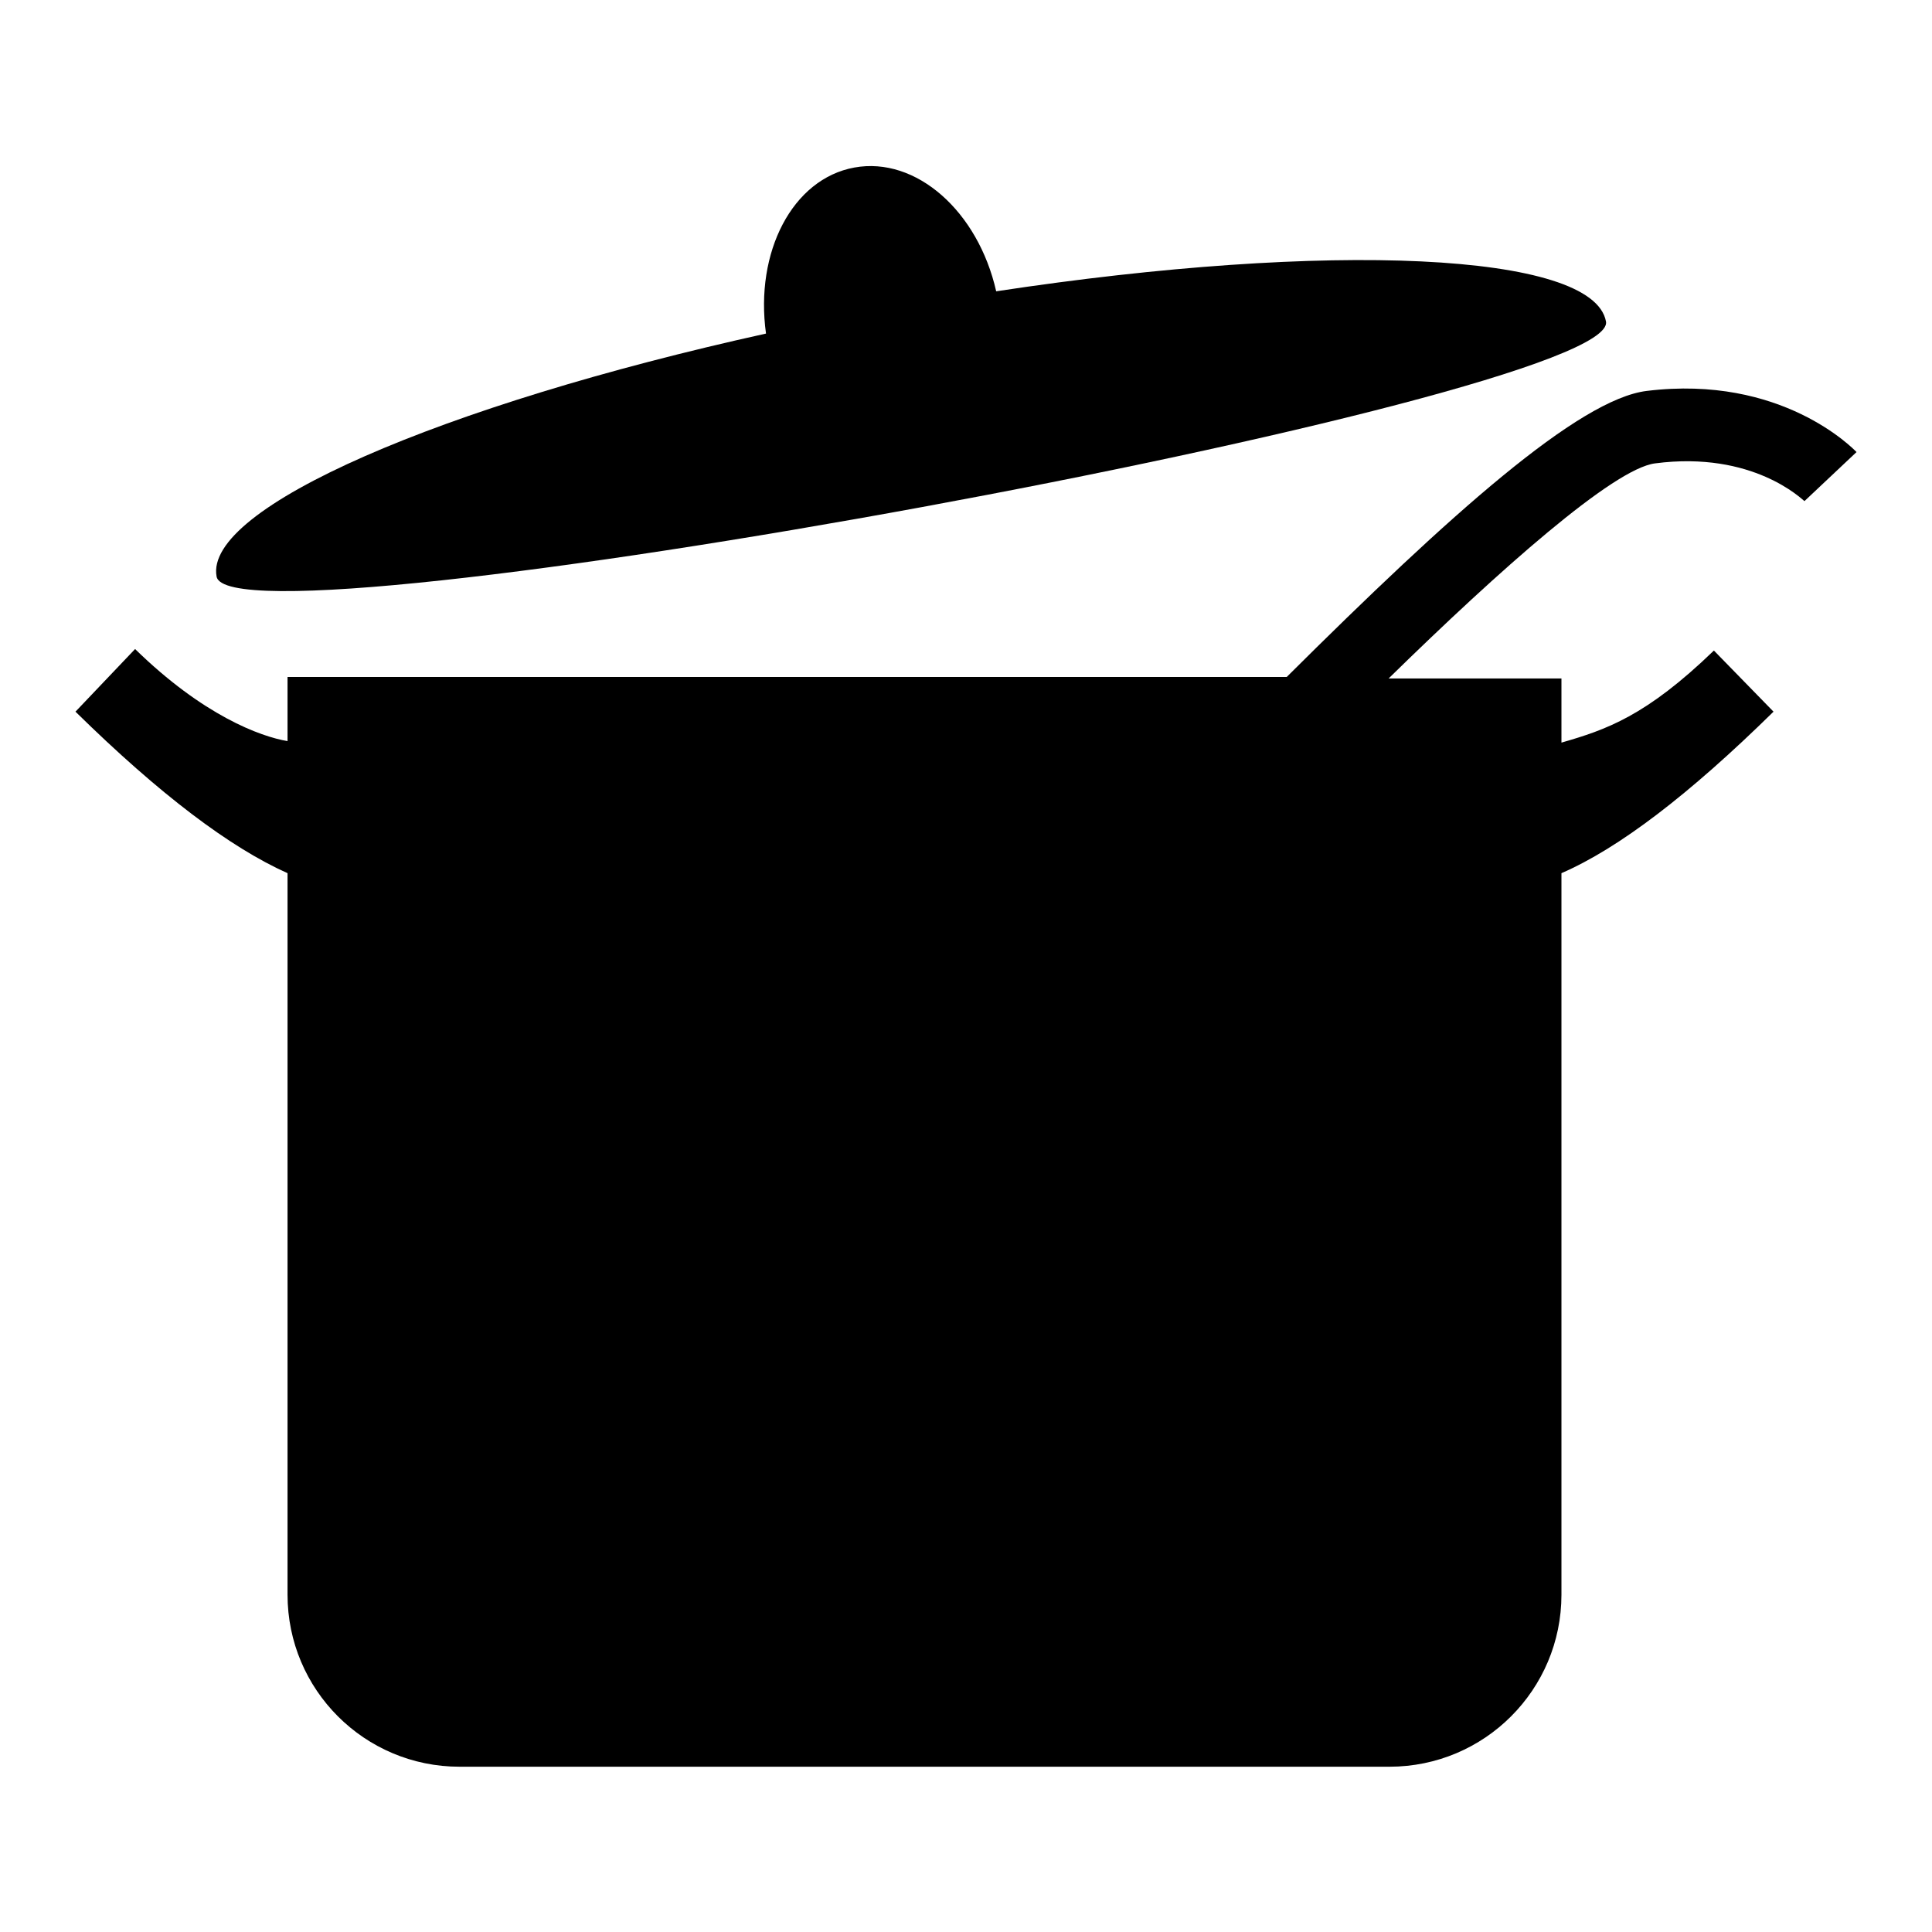
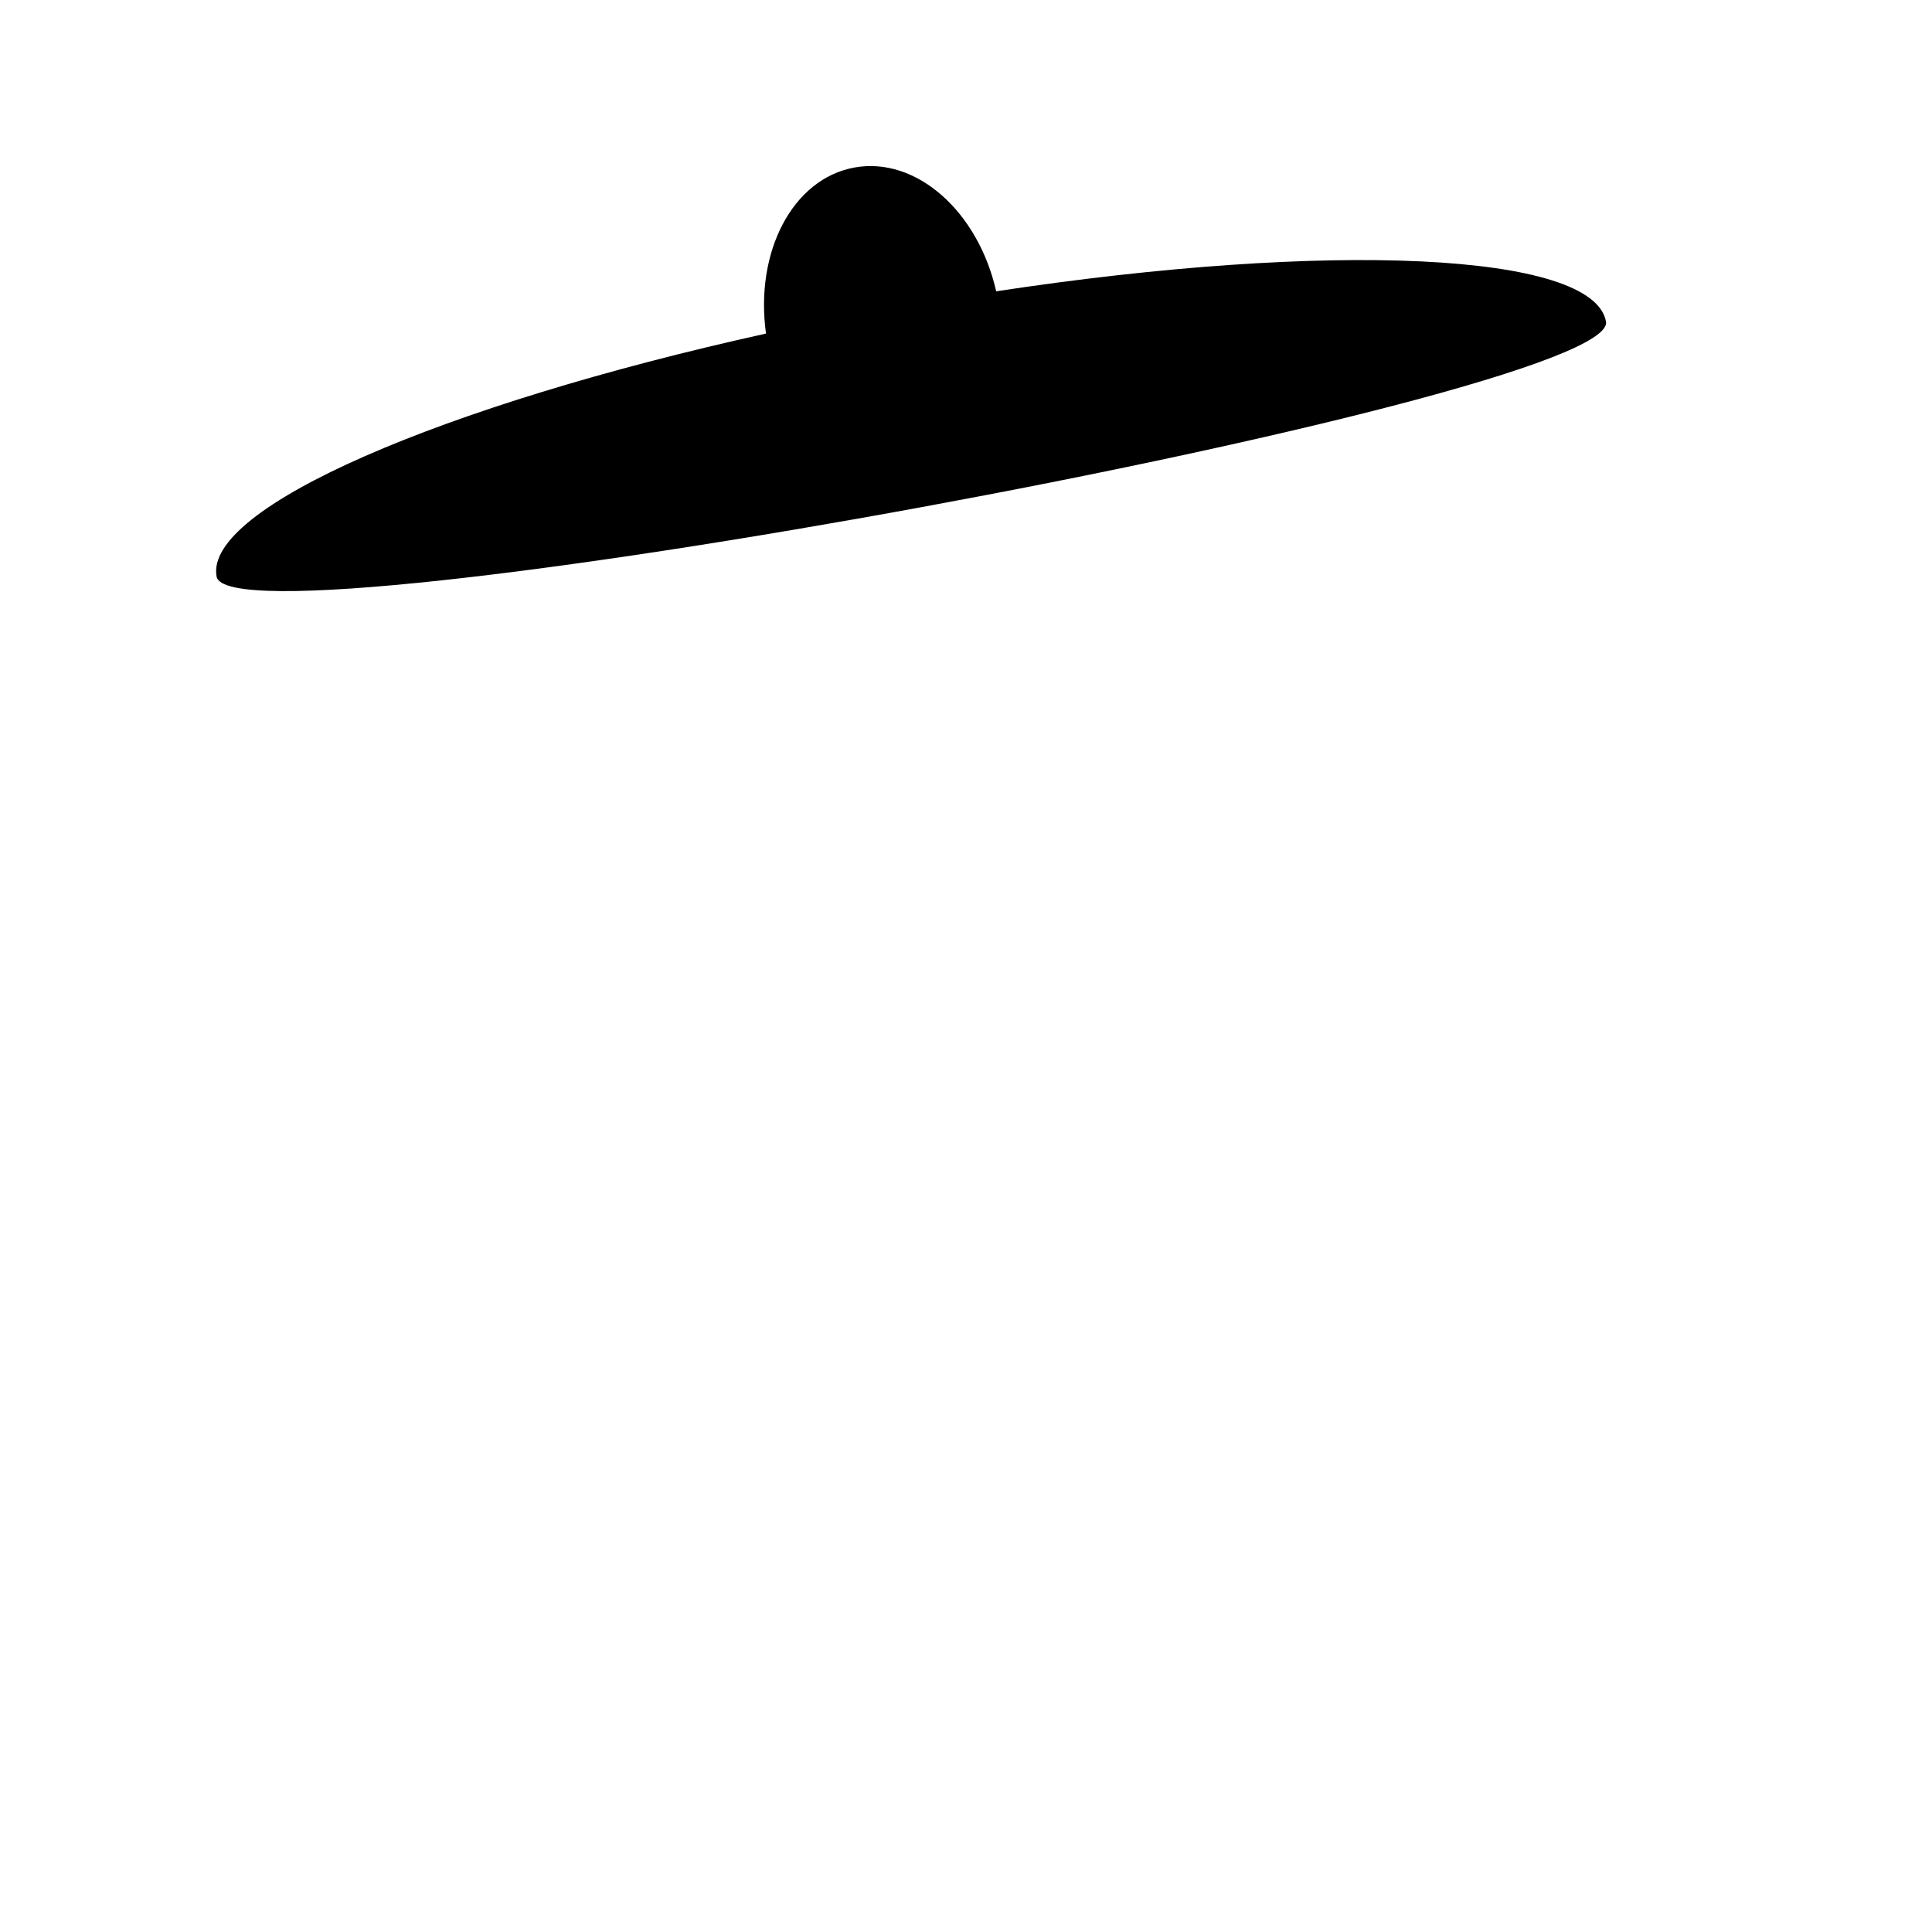
<svg xmlns="http://www.w3.org/2000/svg" version="1.1" x="0px" y="0px" viewBox="0 0 256 256" enable-background="new 0 0 256 256" xml:space="preserve">
  <g>
    <g>
      <g>
        <g id="b191_bow">
          <path fill="#000000" d="M212.8,42.6c-1.7-9.2-36.7-10.7-80.8-4c-2.4-10.6-10.6-17.9-18.8-16.4c-8.2,1.5-13.2,11.2-11.7,22c-43,9.5-74.5,23.1-72.8,32.2C30.6,86.7,214.7,52.8,212.8,42.6z" />
-           <path fill="#000000" d="M239.1,66.4l6.9-6.5c-0.4-0.4-9.9-10.3-27.8-8.1c-9,1.1-26,16.3-47.7,37.9H38.1v8.5c-3.6-0.6-11.2-3.4-20.2-12.2L10,94.3c11.2,11,20.5,18,28.1,21.4v95.6c0,12.6,10.2,22.8,22.8,22.8h123.2c12.6,0,22.8-10.2,22.8-22.8v-95.6c7.6-3.3,16.9-10.4,28.1-21.4l-7.9-8.1c-9,8.7-14.3,10.5-20.2,12.2v-8.5H184c14.7-14.4,29.8-27.8,35.3-28.5C232.3,59.7,238.8,66.2,239.1,66.4z" />
        </g>
      </g>
      <g />
      <g />
      <g />
      <g />
      <g />
      <g />
      <g />
      <g />
      <g />
      <g />
      <g />
      <g />
      <g />
      <g />
      <g />
    </g>
  </g>
</svg>